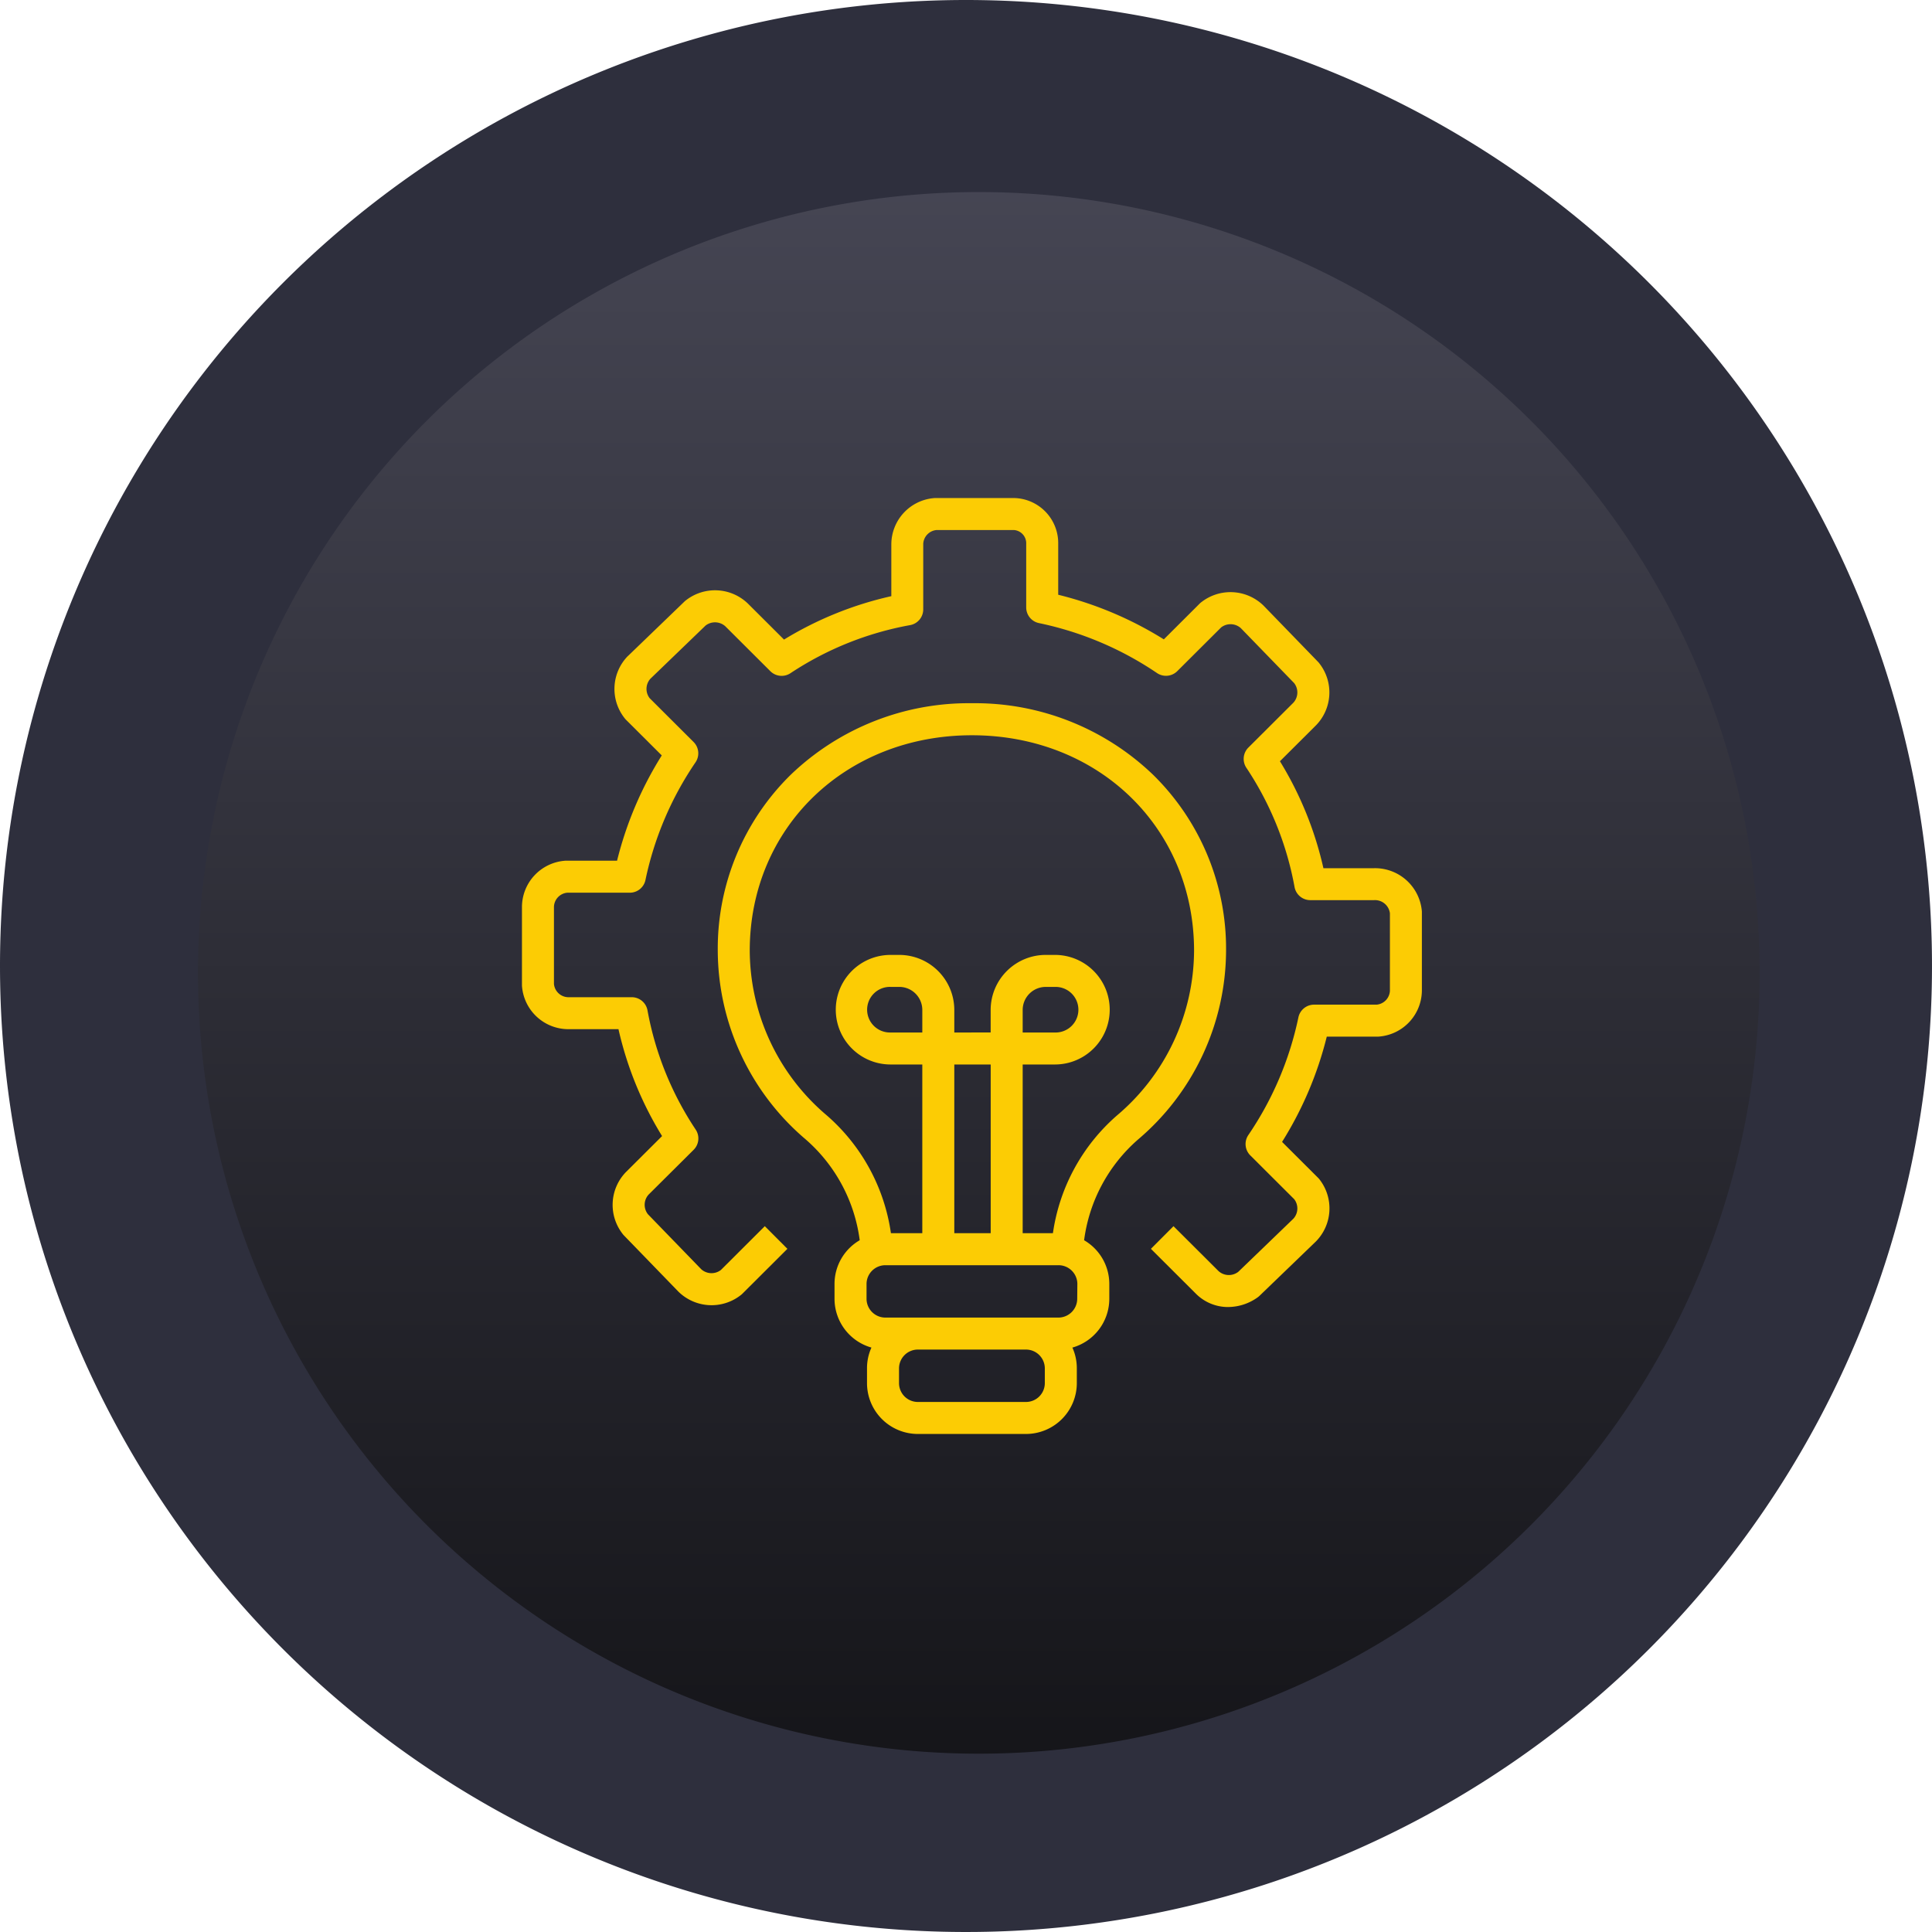
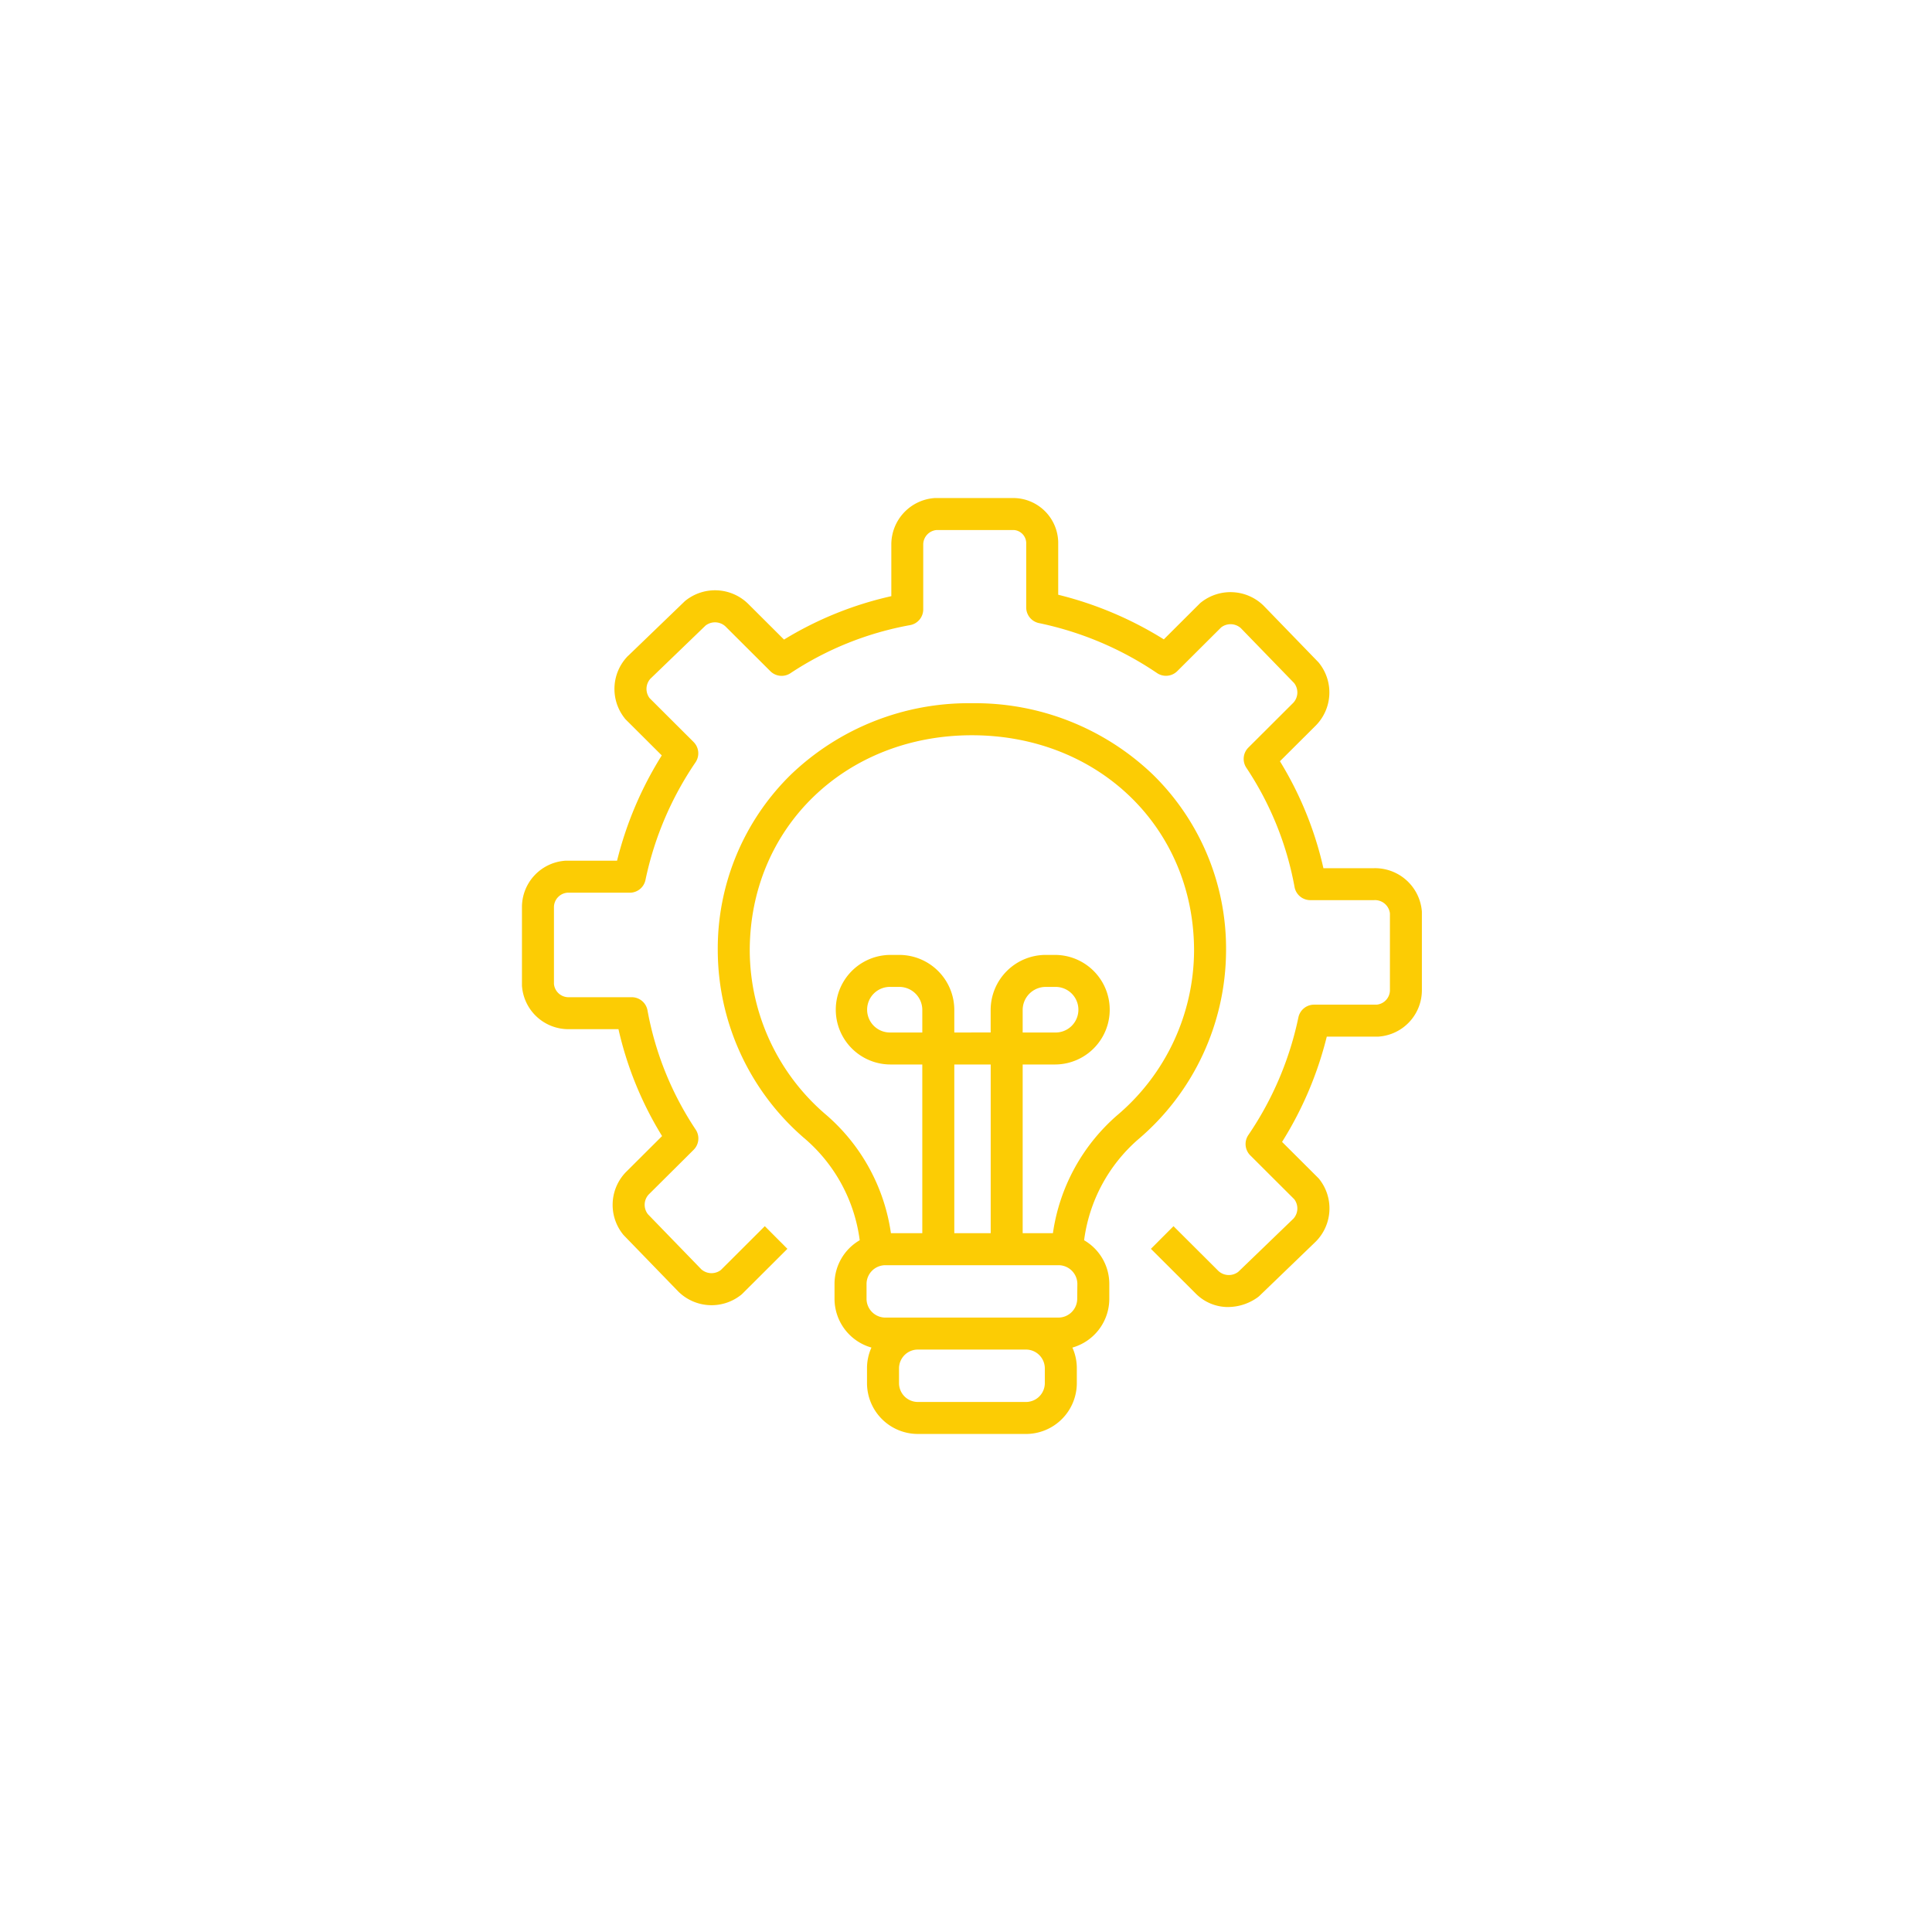
<svg xmlns="http://www.w3.org/2000/svg" width="107.342" height="107.342" viewBox="0 0 107.342 107.342">
  <defs>
    <linearGradient id="linear-gradient" x1="0.5" y1="-0.134" x2="0.5" y2="1.125" gradientUnits="objectBoundingBox">
      <stop offset="0" stop-color="#4c4c5b" />
      <stop offset="1" stop-color="#0f0f12" />
    </linearGradient>
    <clipPath id="clip-path">
      <rect id="Rectangle_10918" data-name="Rectangle 10918" width="52" height="52" transform="translate(17264 7914)" fill="#fccc04" stroke="#707070" stroke-width="1" />
    </clipPath>
  </defs>
  <g id="Group_22585" data-name="Group 22585" transform="translate(-290 -1570.658)">
-     <path id="Path_35043" data-name="Path 35043" d="M53.671,0A53.671,53.671,0,1,1,0,53.671,53.671,53.671,0,0,1,53.671,0Z" transform="translate(290 1570.658)" fill="#2e2f3d" />
    <g id="Group_22550" data-name="Group 22550" transform="translate(300.869 1581.527)">
-       <path id="Path_35044" data-name="Path 35044" d="M43.382,0A43.382,43.382,0,1,1,0,43.382,43.382,43.382,0,0,1,43.382,0Z" transform="translate(0.132 -0.198)" fill="url(#linear-gradient)" />
      <g id="Mask_Group_222" data-name="Mask Group 222" transform="translate(-17246.869 -7897.198)" clip-path="url(#clip-path)">
        <g id="XMLID_14_" transform="translate(17264 7914)">
          <path id="Path_35056" data-name="Path 35056" d="M36.056,15.366A14.275,14.275,0,0,0,26,11.4a14.275,14.275,0,0,0-10.056,3.964,13.529,13.529,0,0,0-4.065,9.784,13.821,13.821,0,0,0,4.887,10.488,8.959,8.959,0,0,1,3,5.6,2.808,2.808,0,0,0-1.4,2.421V44.5a2.82,2.82,0,0,0,2.051,2.7,2.774,2.774,0,0,0-.246,1.144v.843A2.827,2.827,0,0,0,23.008,52h5.984a2.827,2.827,0,0,0,2.836-2.812v-.843a2.774,2.774,0,0,0-.246-1.144,2.82,2.82,0,0,0,2.051-2.7v-.843a2.808,2.808,0,0,0-1.4-2.421,8.96,8.96,0,0,1,3-5.6,13.821,13.821,0,0,0,4.887-10.488,13.529,13.529,0,0,0-4.065-9.784ZM30.05,49.188a1.047,1.047,0,0,1-1.058,1.034H23.008a1.047,1.047,0,0,1-1.058-1.034v-.843a1.047,1.047,0,0,1,1.058-1.034h5.984a1.047,1.047,0,0,1,1.058,1.034v.843Zm1.8-4.688A1.047,1.047,0,0,1,30.8,45.534H21.2A1.047,1.047,0,0,1,20.145,44.5v-.843A1.047,1.047,0,0,1,21.2,42.624H30.8a1.047,1.047,0,0,1,1.058,1.034ZM23.243,29.694H21.48a1.267,1.267,0,1,1,0-2.533h.47a1.281,1.281,0,0,1,1.293,1.266Zm3.8,11.152H25.021V31.472h2.022Zm7.035-6.559A10.679,10.679,0,0,0,30.5,40.846H28.82V31.472h1.792a3.044,3.044,0,1,0,0-6.088h-.5a3.061,3.061,0,0,0-3.071,3.044v1.266H25.021V28.428a3.061,3.061,0,0,0-3.071-3.044h-.47a3.044,3.044,0,1,0,0,6.088h1.763v9.374H21.5a10.679,10.679,0,0,0-3.579-6.559,12.046,12.046,0,0,1-4.265-9.137c0-6.824,5.306-11.97,12.343-11.97s12.343,5.146,12.343,11.97A12.045,12.045,0,0,1,34.078,34.287ZM28.82,29.694V28.428a1.281,1.281,0,0,1,1.293-1.266h.5a1.267,1.267,0,1,1,0,2.533Z" fill="#fccc04" />
          <g id="Group_22583" data-name="Group 22583">
            <path id="Path_35057" data-name="Path 35057" d="M40.236,44.948a2.517,2.517,0,0,1-1.792-.741l-2.5-2.493L37.2,40.456l2.5,2.493a.856.856,0,0,0,1.1.041l3.064-2.954a.844.844,0,0,0,.041-1.081l-2.44-2.434a.889.889,0,0,1-.105-1.132,18.237,18.237,0,0,0,2.779-6.534.889.889,0,0,1,.87-.707h3.477a.813.813,0,0,0,.738-.773v-4.3a.835.835,0,0,0-.882-.734H44.8a.889.889,0,0,1-.877-.742,17.65,17.65,0,0,0-2.68-6.62.889.889,0,0,1,.117-1.115l2.5-2.493a.845.845,0,0,0,.041-1.091L40.939,7.227a.855.855,0,0,0-1.091-.04L37.407,9.62a.889.889,0,0,1-1.129.1,18.344,18.344,0,0,0-6.554-2.772.889.889,0,0,1-.708-.87V2.551a.737.737,0,0,0-.673-.773h-4.31a.812.812,0,0,0-.738.773V6.186a.889.889,0,0,1-.743.877,17.761,17.761,0,0,0-6.64,2.673A.889.889,0,0,1,14.8,9.62L12.3,7.127a.856.856,0,0,0-1.1-.041L8.136,10.04a.844.844,0,0,0-.04,1.081l2.44,2.434a.889.889,0,0,1,.105,1.132,18.237,18.237,0,0,0-2.779,6.534.889.889,0,0,1-.87.707H3.516a.813.813,0,0,0-.738.773V27a.813.813,0,0,0,.778.734H7.1a.889.889,0,0,1,.877.742,17.647,17.647,0,0,0,2.68,6.62.889.889,0,0,1-.117,1.115L8.037,38.7A.845.845,0,0,0,8,39.793l2.962,3.056a.855.855,0,0,0,1.091.04l2.44-2.434,1.255,1.259-2.5,2.493a.882.882,0,0,1-.112.095A2.628,2.628,0,0,1,9.7,44.1l-.011-.011-3.02-3.116a.906.906,0,0,1-.084-.1,2.616,2.616,0,0,1,.2-3.432l2-1.992A19.538,19.538,0,0,1,6.362,29.51H3.555a2.586,2.586,0,0,1-2.548-2.336A.9.9,0,0,1,1,27.063V22.7a2.585,2.585,0,0,1,2.341-2.544.888.888,0,0,1,.11-.007H6.284A20.1,20.1,0,0,1,8.768,14.3L6.781,12.32a.885.885,0,0,1-.095-.112,2.616,2.616,0,0,1,.2-3.432L6.9,8.766l3.125-3.012a.892.892,0,0,1,.1-.084,2.628,2.628,0,0,1,3.435.2l2,1.994a19.652,19.652,0,0,1,5.962-2.412v-2.9A2.585,2.585,0,0,1,23.859.007.881.881,0,0,1,23.969,0h4.374a2.505,2.505,0,0,1,2.451,2.551V5.373a20.2,20.2,0,0,1,5.868,2.479l1.989-1.984a.882.882,0,0,1,.112-.095,2.628,2.628,0,0,1,3.435.2l.011.011L45.229,9.1a.9.9,0,0,1,.084.1,2.616,2.616,0,0,1-.2,3.432l-2,1.992a19.546,19.546,0,0,1,2.416,5.942h2.807A2.612,2.612,0,0,1,50.993,22.9a.9.9,0,0,1,.007.111v4.362a2.585,2.585,0,0,1-2.341,2.544.888.888,0,0,1-.11.007H45.716a20.094,20.094,0,0,1-2.484,5.849l1.986,1.981a.885.885,0,0,1,.1.112,2.616,2.616,0,0,1-.2,3.432l-.011.011-3.125,3.012a.892.892,0,0,1-.1.084,2.836,2.836,0,0,1-1.643.542Z" fill="#fccc04" />
          </g>
        </g>
      </g>
    </g>
  </g>
</svg>